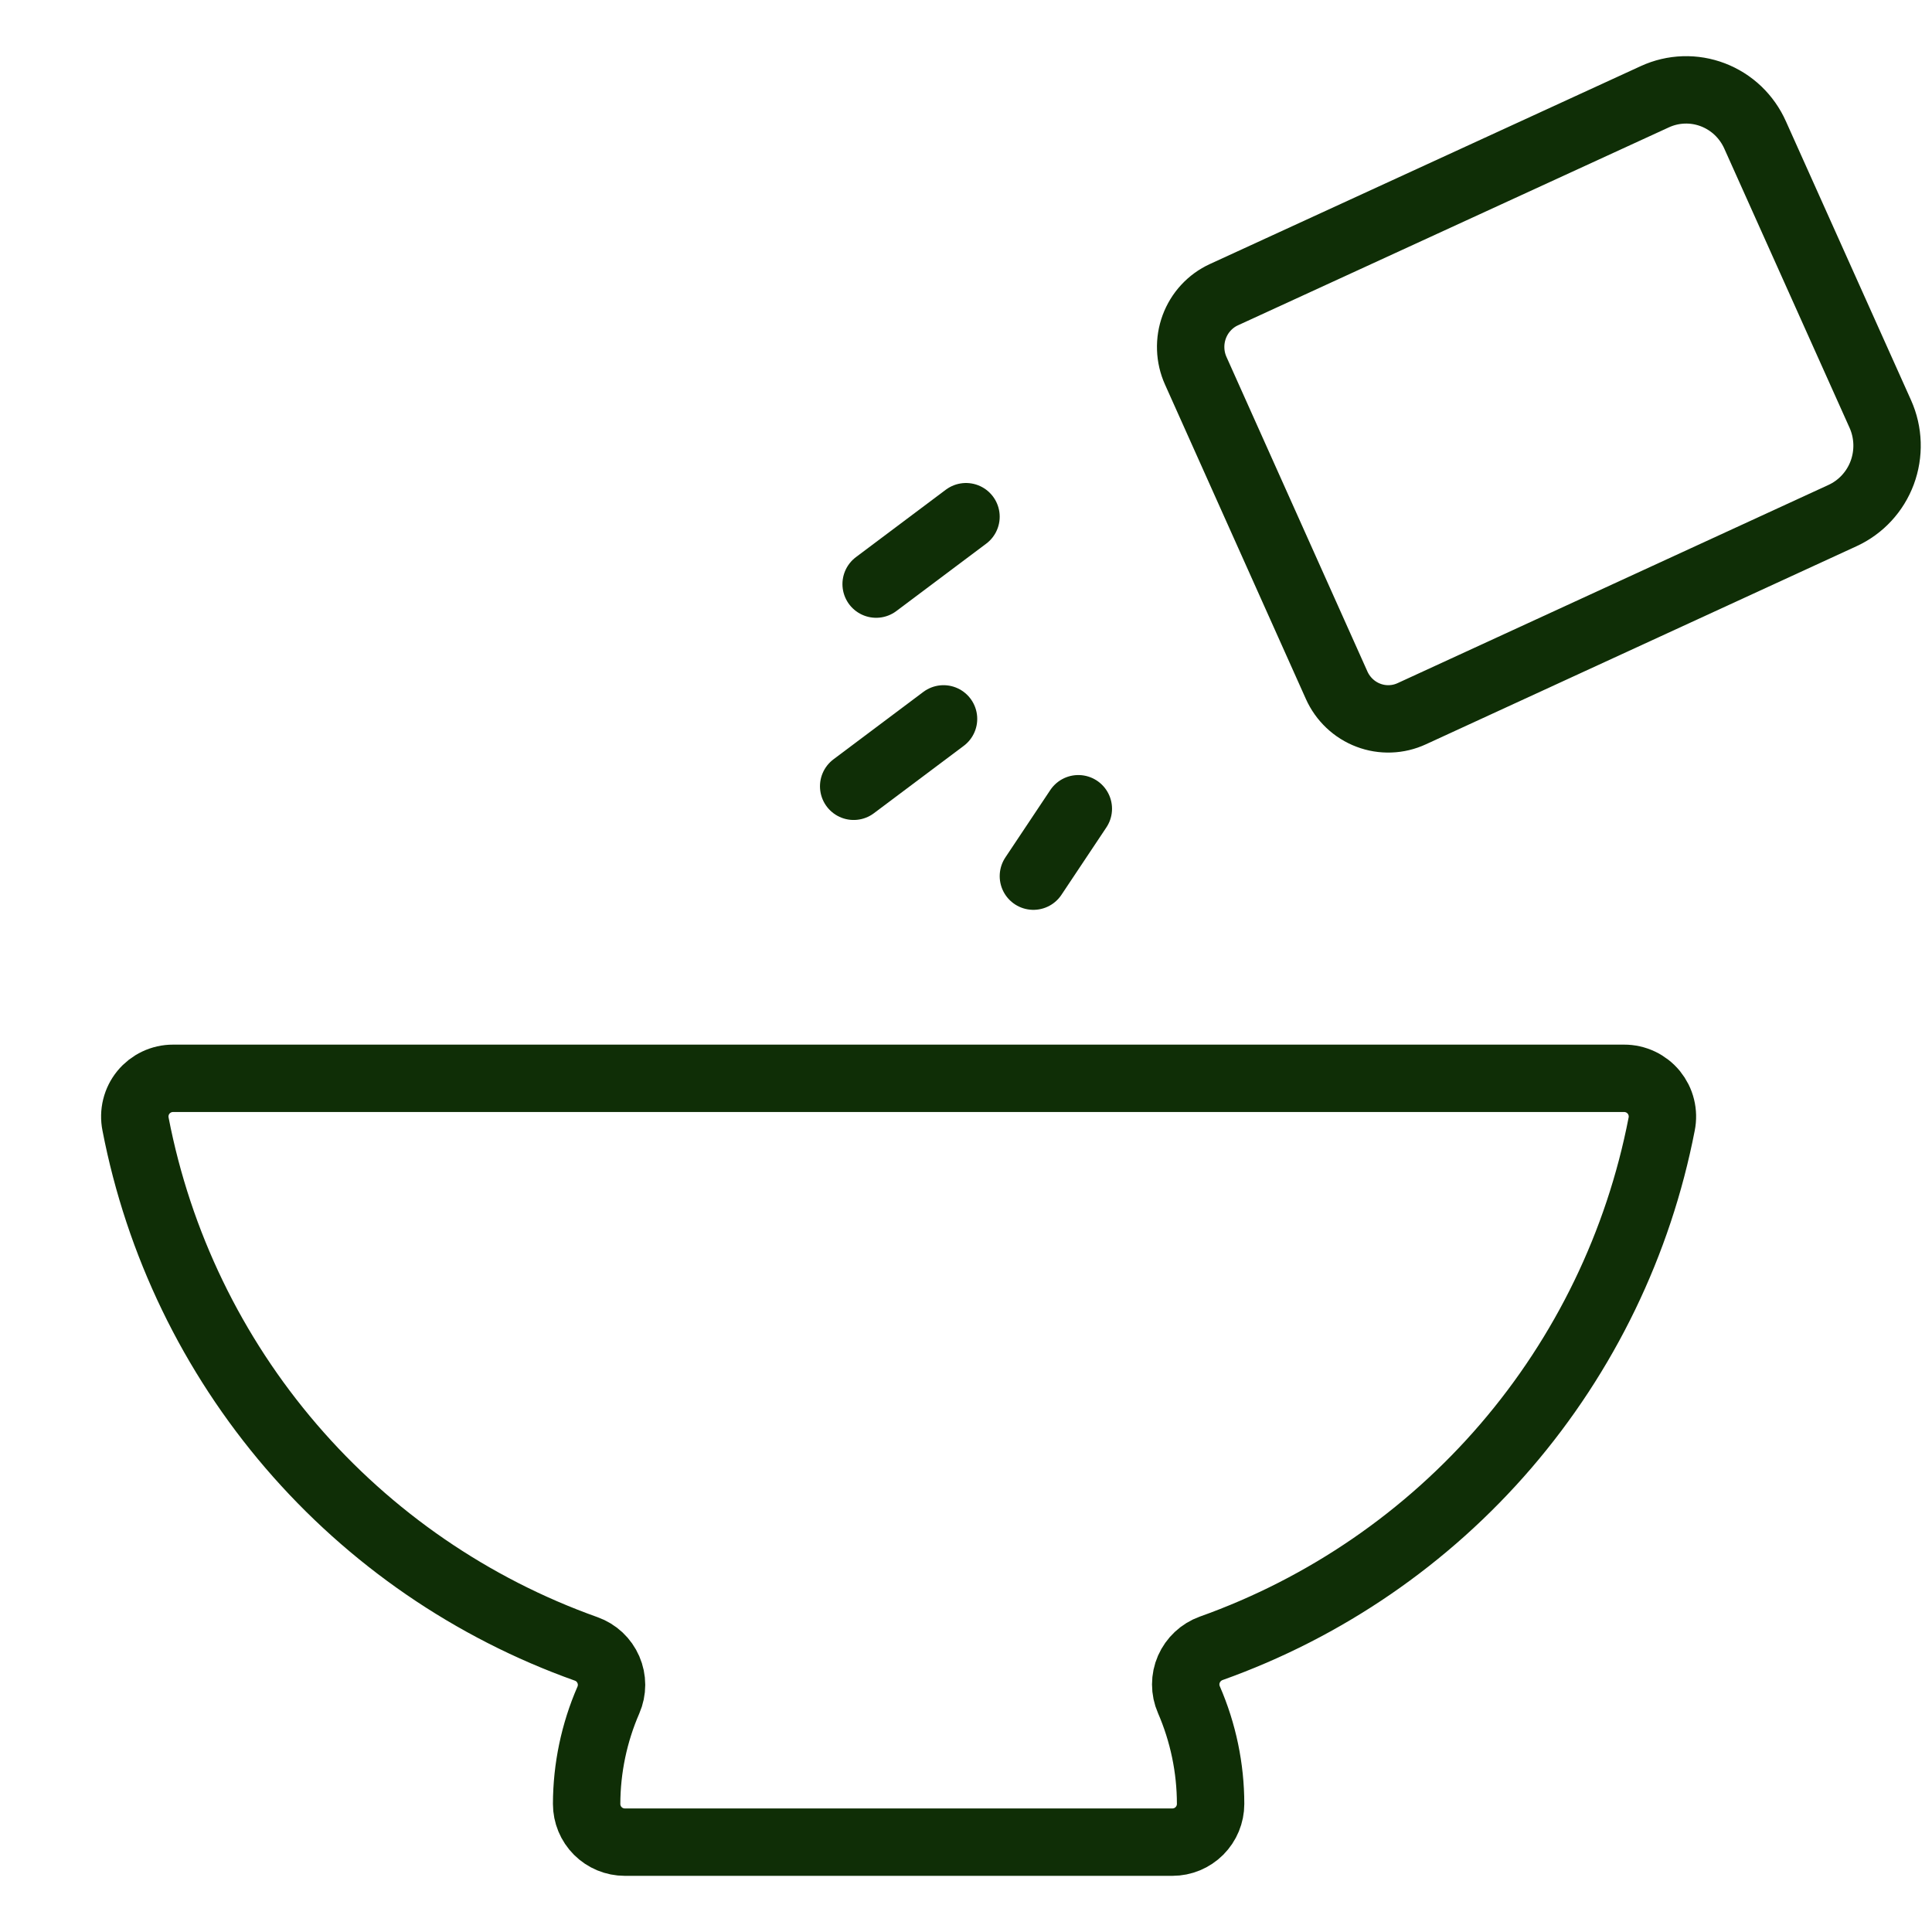
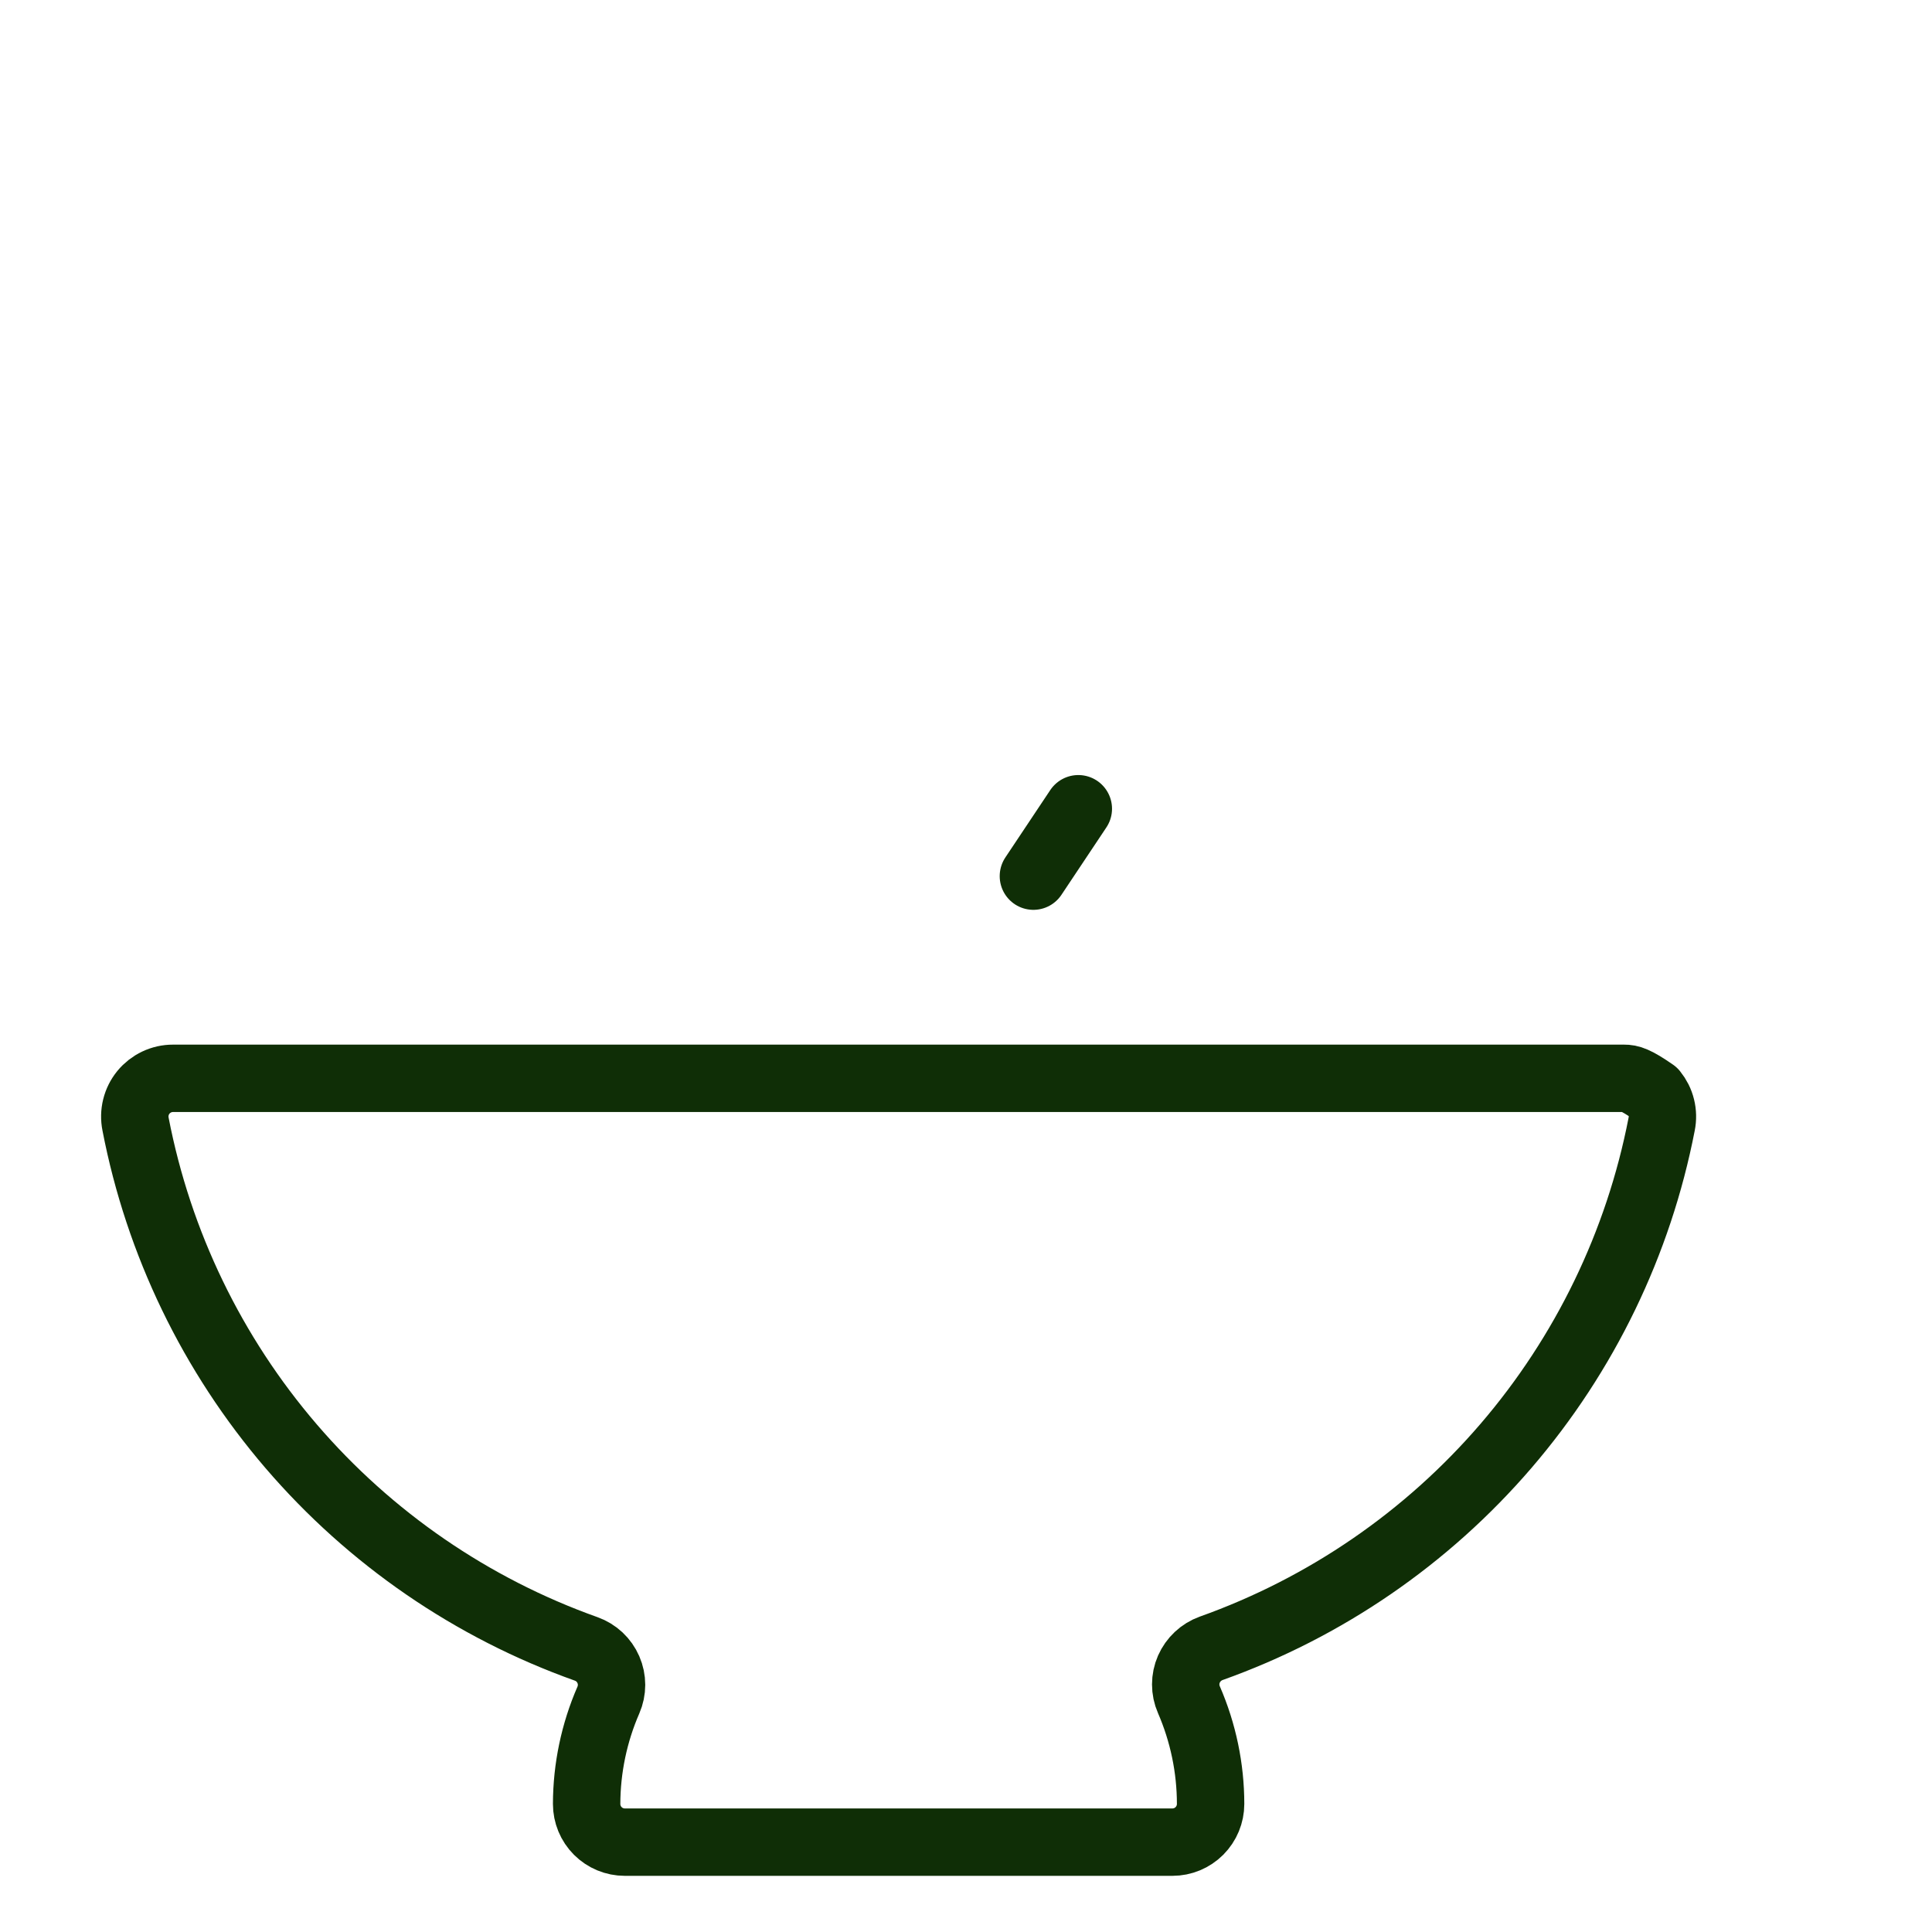
<svg xmlns="http://www.w3.org/2000/svg" fill="none" viewBox="0 0 86 86" height="86" width="86">
-   <path stroke-linejoin="round" stroke-linecap="round" stroke-width="3" stroke="#0F2E06" d="M73.966 50.04C74.016 49.793 74.011 49.537 73.95 49.292C73.89 49.047 73.775 48.819 73.616 48.623C73.456 48.428 73.254 48.271 73.026 48.163C72.798 48.055 72.549 47.999 72.296 48H7.704C7.451 47.999 7.202 48.055 6.974 48.163C6.745 48.271 6.544 48.428 6.384 48.623C6.224 48.819 6.11 49.047 6.05 49.292C5.989 49.537 5.984 49.793 6.034 50.04C7.058 55.342 9.446 60.285 12.963 64.381C16.481 68.478 21.006 71.586 26.092 73.398C26.311 73.476 26.512 73.598 26.683 73.757C26.853 73.916 26.988 74.109 27.081 74.322C27.174 74.536 27.222 74.766 27.222 74.999C27.222 75.232 27.174 75.462 27.081 75.676C26.446 77.135 26.117 78.709 26.113 80.3C26.113 80.751 26.292 81.183 26.61 81.502C26.929 81.821 27.361 82 27.812 82H52.188C52.639 82 53.071 81.821 53.39 81.502C53.708 81.183 53.888 80.751 53.888 80.3C53.887 78.703 53.558 77.124 52.922 75.659C52.828 75.445 52.78 75.213 52.78 74.979C52.78 74.745 52.828 74.513 52.922 74.299C53.016 74.086 53.152 73.894 53.322 73.735C53.492 73.576 53.692 73.453 53.911 73.374C58.993 71.563 63.516 68.459 67.033 64.367C70.549 60.275 72.939 55.337 73.966 50.04Z" />
-   <path stroke-linejoin="round" stroke-linecap="round" stroke-width="3" stroke="#0F2E06" d="M83.7 18.431C83.883 18.84 83.984 19.281 83.998 19.729C84.012 20.177 83.939 20.624 83.783 21.044C83.626 21.464 83.39 21.848 83.086 22.175C82.783 22.502 82.419 22.765 82.016 22.95L62.844 31.769C62.542 31.909 62.216 31.987 61.884 31.998C61.552 32.01 61.222 31.956 60.911 31.837C60.6 31.72 60.315 31.541 60.073 31.311C59.831 31.082 59.635 30.806 59.498 30.5L53.228 16.506C53.09 16.2 53.013 15.87 53.002 15.534C52.99 15.197 53.044 14.863 53.16 14.548C53.277 14.233 53.453 13.944 53.68 13.699C53.907 13.453 54.179 13.255 54.481 13.117L73.666 4.304C74.07 4.119 74.505 4.016 74.948 4.002C75.391 3.987 75.832 4.062 76.246 4.22C76.66 4.379 77.04 4.618 77.363 4.925C77.685 5.233 77.945 5.601 78.127 6.01L83.7 18.431Z" />
-   <path stroke-linejoin="round" stroke-linecap="round" stroke-width="3" stroke="#0F2E06" d="M39 26L43 23" />
+   <path stroke-linejoin="round" stroke-linecap="round" stroke-width="3" stroke="#0F2E06" d="M73.966 50.04C74.016 49.793 74.011 49.537 73.95 49.292C73.89 49.047 73.775 48.819 73.616 48.623C72.798 48.055 72.549 47.999 72.296 48H7.704C7.451 47.999 7.202 48.055 6.974 48.163C6.745 48.271 6.544 48.428 6.384 48.623C6.224 48.819 6.11 49.047 6.05 49.292C5.989 49.537 5.984 49.793 6.034 50.04C7.058 55.342 9.446 60.285 12.963 64.381C16.481 68.478 21.006 71.586 26.092 73.398C26.311 73.476 26.512 73.598 26.683 73.757C26.853 73.916 26.988 74.109 27.081 74.322C27.174 74.536 27.222 74.766 27.222 74.999C27.222 75.232 27.174 75.462 27.081 75.676C26.446 77.135 26.117 78.709 26.113 80.3C26.113 80.751 26.292 81.183 26.61 81.502C26.929 81.821 27.361 82 27.812 82H52.188C52.639 82 53.071 81.821 53.39 81.502C53.708 81.183 53.888 80.751 53.888 80.3C53.887 78.703 53.558 77.124 52.922 75.659C52.828 75.445 52.78 75.213 52.78 74.979C52.78 74.745 52.828 74.513 52.922 74.299C53.016 74.086 53.152 73.894 53.322 73.735C53.492 73.576 53.692 73.453 53.911 73.374C58.993 71.563 63.516 68.459 67.033 64.367C70.549 60.275 72.939 55.337 73.966 50.04Z" />
  <path stroke-linejoin="round" stroke-linecap="round" stroke-width="3" stroke="#0F2E06" d="M46 39L48 36" />
-   <path stroke-linejoin="round" stroke-linecap="round" stroke-width="3" stroke="#0F2E06" d="M38 35L42 32" />
</svg>